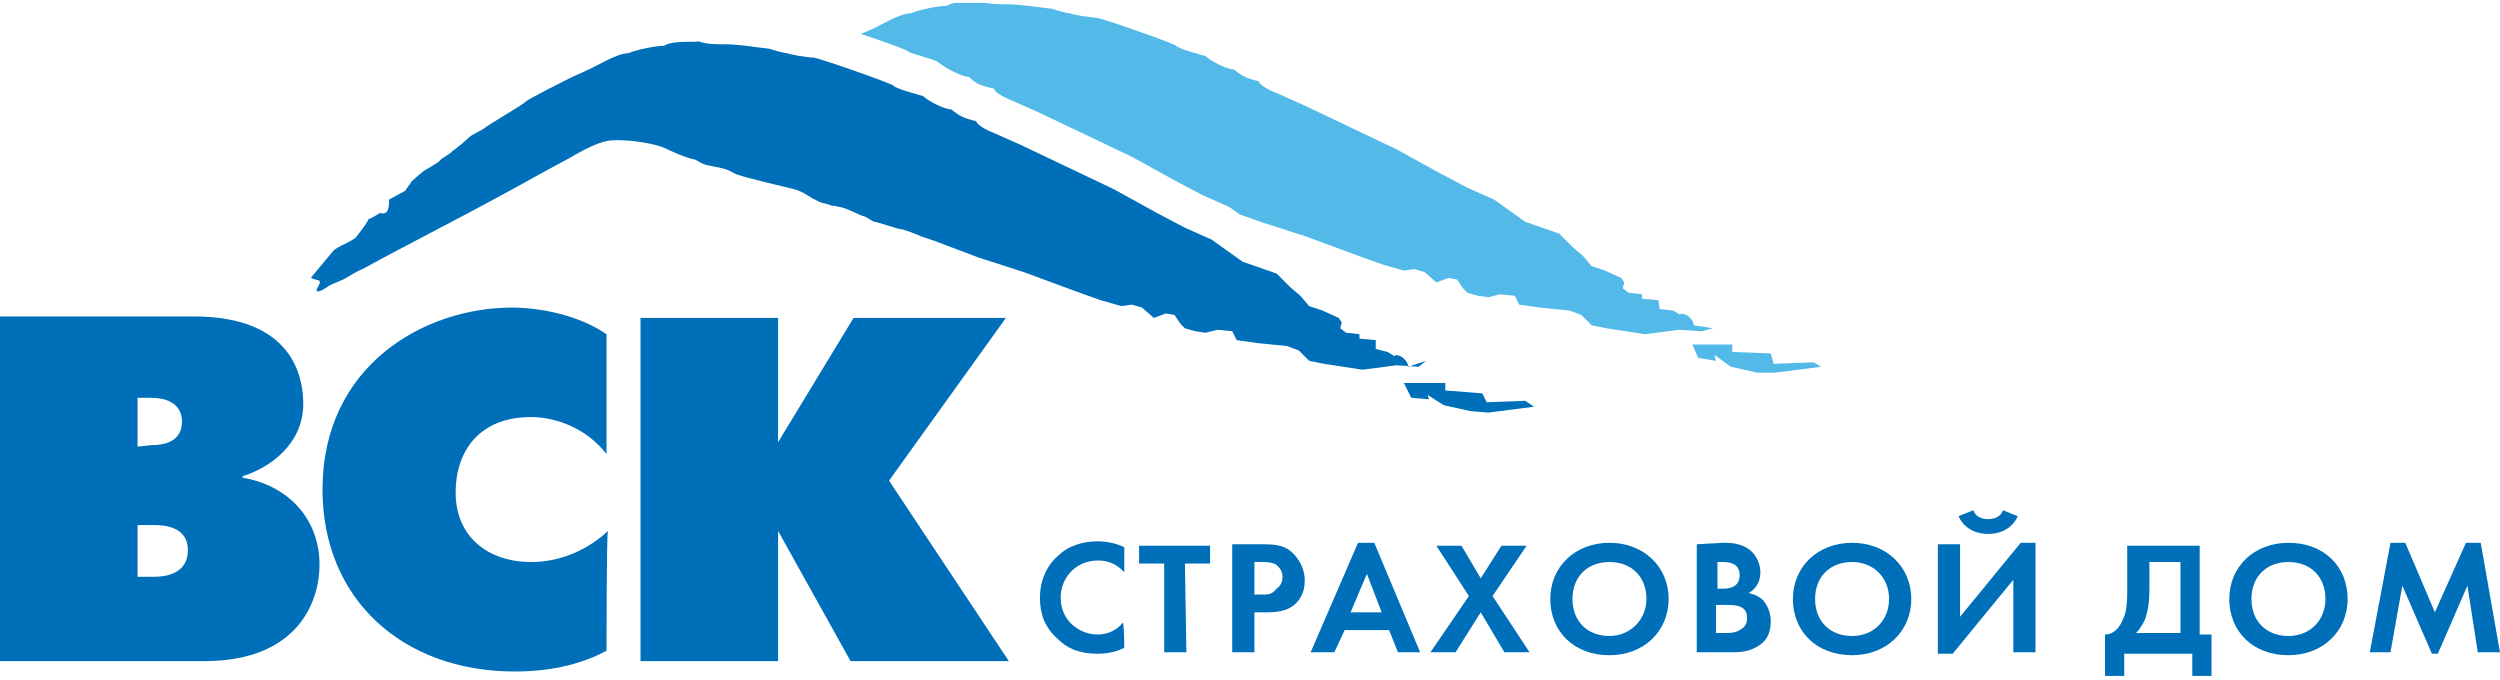
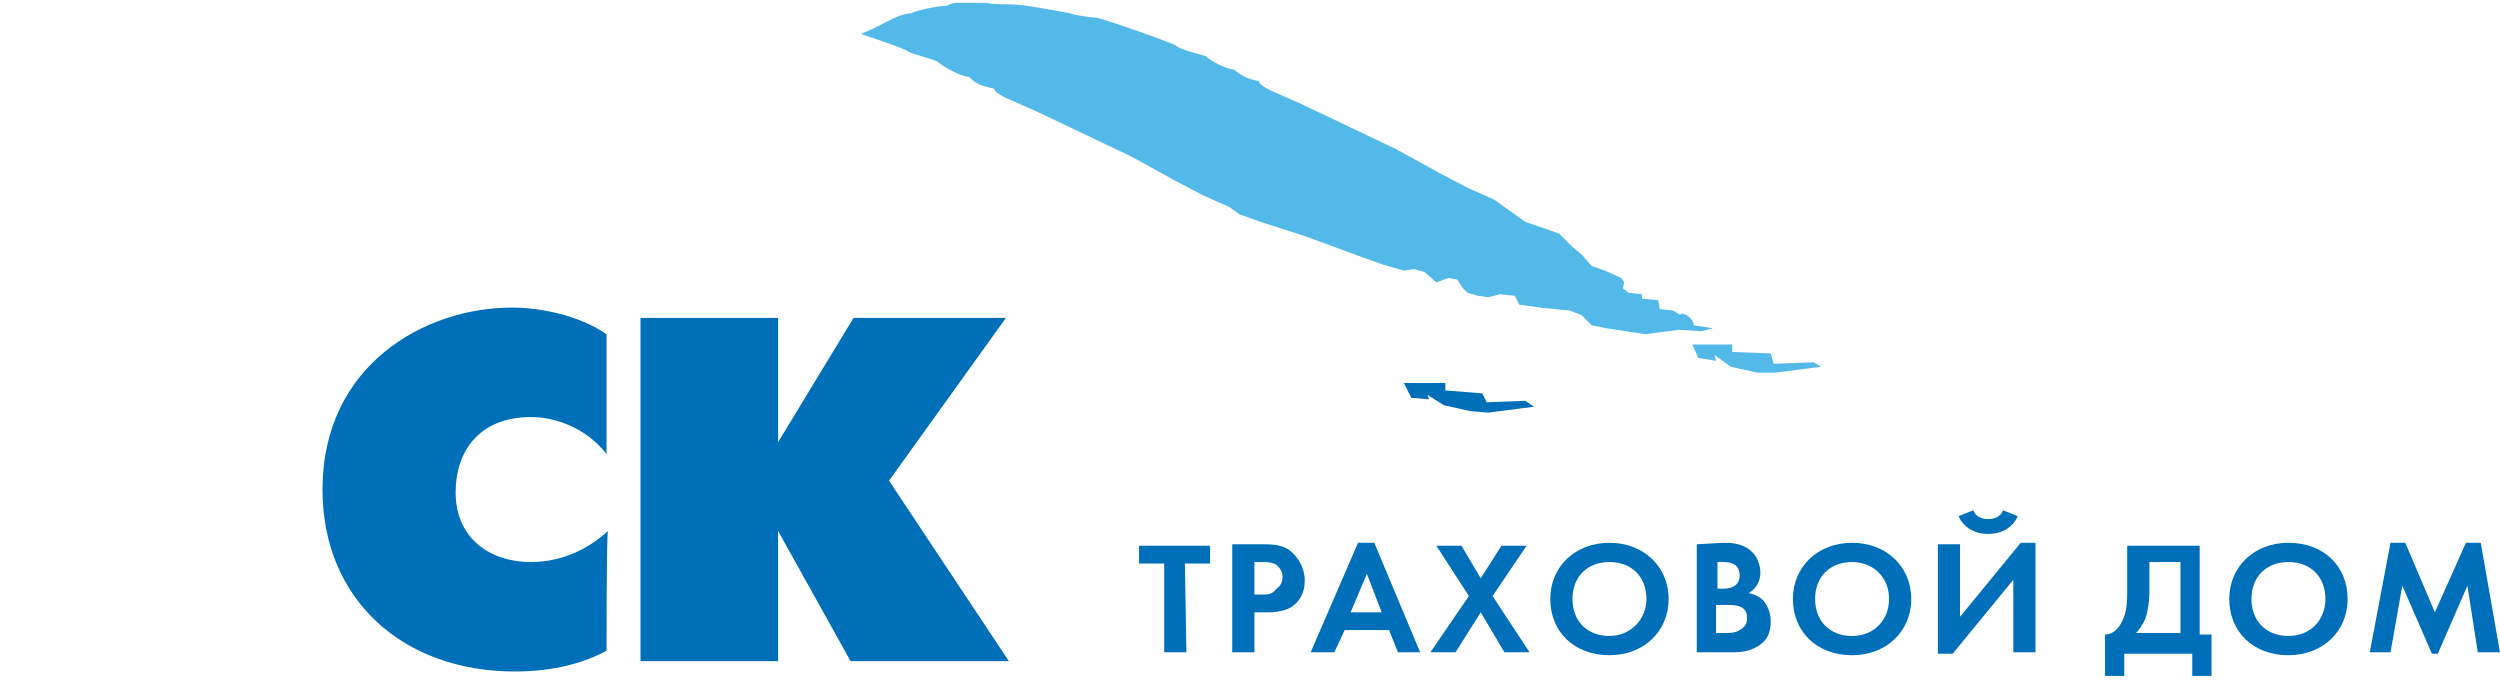
<svg xmlns="http://www.w3.org/2000/svg" width="338" height="92" viewBox="0 0 338 92" fill="none">
  <g clip-path="url(#clip0_4005_19113)">
    <path d="M86.598 42.985H105.198V59.785L115.398 42.985H135.998L120.198 64.985L136.398 89.385H114.998L105.198 71.785V89.385H86.598V42.985Z" fill="#006FBA" />
    <path d="M82.002 87.985C79.002 89.585 75.002 90.785 69.602 90.785C54.402 90.785 43.602 80.985 43.602 66.185C43.602 49.385 57.402 41.585 69.202 41.585C73.002 41.585 78.202 42.585 82.002 45.185V61.385C79.202 57.785 75.002 56.385 71.802 56.385C64.802 56.385 61.602 60.985 61.602 66.585C61.602 72.585 66.002 75.985 71.802 75.985C76.002 75.985 79.602 74.185 82.202 71.785C82.002 71.785 82.002 87.985 82.002 87.985Z" fill="#006FBA" />
-     <path d="M18.6 60.385V53.785H20.4C23.6 53.785 24.6 55.385 24.6 56.985C24.6 58.585 23.8 60.185 20.4 60.185L18.6 60.385ZM0 42.785V89.385H27.6C40.4 89.385 43.2 81.185 43.2 76.385C43.2 69.985 38.8 65.585 32.8 64.585V64.385C36.6 63.185 41 59.985 41 54.585C41 50.985 39.6 42.785 26.2 42.785C26.2 42.785 0 42.785 0 42.785ZM18.6 77.985V70.985H20.8C22.6 70.985 25.4 71.385 25.4 74.385C25.4 77.585 22.4 77.985 20.8 77.985H18.6Z" fill="#006FBA" />
    <path d="M245.201 48.985L239.801 49.185L239.401 47.785L234.201 47.585V46.585H228.801L229.601 48.385L232.001 48.785L231.801 47.985L234.001 49.585L237.601 50.385H240.001L246.201 49.585L245.201 48.985Z" fill="#52B9E9" />
-     <path d="M231.602 44.385L229.002 43.985C229.002 43.985 229.002 43.185 228.002 42.585C227.002 42.185 227.202 42.585 227.202 42.585L226.202 41.985L224.402 41.785L224.202 40.585L222.002 40.385V39.785L220.202 39.585L219.402 38.985L219.602 38.185L219.202 37.585L217.002 36.585L215.202 35.985L214.002 34.585L212.602 33.385L210.802 31.585L206.202 29.985L202.002 26.985L200.202 26.185L198.402 25.385L194.602 23.385L188.802 20.185L176.202 14.185L172.602 12.585C170.602 11.785 170.202 11.185 170.202 10.985C168.402 10.585 167.802 10.185 166.802 9.385C165.802 9.385 163.602 8.185 163.002 7.585C163.002 7.585 159.202 6.585 159.002 6.185C159.002 5.985 149.402 2.585 148.202 2.385C147.402 2.385 145.002 1.985 144.602 1.785C144.202 1.785 142.802 1.385 142.202 1.185C140.202 0.985 138.202 0.585 136.202 0.585C134.802 0.585 133.802 0.585 132.602 0.185C132.202 0.385 129.202 -0.015 128.002 0.785C126.802 0.785 124.002 1.385 123.202 1.785C121.602 1.785 118.802 3.585 117.802 3.985C117.402 4.185 116.802 4.385 116.402 4.585C119.402 5.585 122.802 6.785 122.802 6.985C123.002 7.185 126.802 8.185 126.802 8.385C127.802 9.185 130.002 10.385 131.002 10.385C132.002 11.385 132.602 11.585 134.402 11.985C134.402 12.185 134.802 12.785 136.802 13.585L140.402 15.185L153.002 21.185L158.802 24.385L162.602 26.385L164.402 27.185L166.202 27.985L167.602 28.985L170.402 29.985L176.602 31.985L184.202 34.785L187.002 35.785L189.802 36.585L191.202 36.385L192.602 36.785L194.202 38.185L195.802 37.585L197.002 37.785L197.802 38.985L198.402 39.585L199.802 39.985L201.202 40.185L202.802 39.785L204.802 39.985L205.402 41.185L208.202 41.585L210.202 41.785L212.202 41.985L213.802 42.585L215.202 43.985L217.202 44.385L222.402 45.185L227.002 44.585L230.002 44.785L231.602 44.385Z" fill="#52B9E9" />
+     <path d="M231.602 44.385L229.002 43.985C229.002 43.985 229.002 43.185 228.002 42.585C227.002 42.185 227.202 42.585 227.202 42.585L226.202 41.985L224.402 41.785L224.202 40.585L222.002 40.385V39.785L220.202 39.585L219.402 38.985L219.602 38.185L219.202 37.585L217.002 36.585L215.202 35.985L214.002 34.585L212.602 33.385L210.802 31.585L206.202 29.985L202.002 26.985L200.202 26.185L198.402 25.385L194.602 23.385L188.802 20.185L176.202 14.185L172.602 12.585C170.602 11.785 170.202 11.185 170.202 10.985C168.402 10.585 167.802 10.185 166.802 9.385C165.802 9.385 163.602 8.185 163.002 7.585C163.002 7.585 159.202 6.585 159.002 6.185C159.002 5.985 149.402 2.585 148.202 2.385C147.402 2.385 145.002 1.985 144.602 1.785C140.202 0.985 138.202 0.585 136.202 0.585C134.802 0.585 133.802 0.585 132.602 0.185C132.202 0.385 129.202 -0.015 128.002 0.785C126.802 0.785 124.002 1.385 123.202 1.785C121.602 1.785 118.802 3.585 117.802 3.985C117.402 4.185 116.802 4.385 116.402 4.585C119.402 5.585 122.802 6.785 122.802 6.985C123.002 7.185 126.802 8.185 126.802 8.385C127.802 9.185 130.002 10.385 131.002 10.385C132.002 11.385 132.602 11.585 134.402 11.985C134.402 12.185 134.802 12.785 136.802 13.585L140.402 15.185L153.002 21.185L158.802 24.385L162.602 26.385L164.402 27.185L166.202 27.985L167.602 28.985L170.402 29.985L176.602 31.985L184.202 34.785L187.002 35.785L189.802 36.585L191.202 36.385L192.602 36.785L194.202 38.185L195.802 37.585L197.002 37.785L197.802 38.985L198.402 39.585L199.802 39.985L201.202 40.185L202.802 39.785L204.802 39.985L205.402 41.185L208.202 41.585L210.202 41.785L212.202 41.985L213.802 42.585L215.202 43.985L217.202 44.385L222.402 45.185L227.002 44.585L230.002 44.785L231.602 44.385Z" fill="#52B9E9" />
    <path d="M189.805 51.785H195.405V52.785L200.405 53.185L201.005 54.385L206.205 54.185L207.405 54.985L201.205 55.785L198.805 55.585L195.205 54.785L193.005 53.385L193.205 53.985L190.805 53.785L189.805 51.785Z" fill="#006FBA" />
-     <path d="M190.4 49.585C190.4 49.585 190.4 48.785 189.4 48.185C188.4 47.785 188.6 48.185 188.6 48.185L187.6 47.585L186 47.185V45.985L183.8 45.785V45.185L182 44.985L181.2 44.385L181.4 43.585L181 42.985L178.8 41.985L177 41.385L175.8 39.985L174.4 38.785L172.6 36.985L168 35.385L163.8 32.385L162 31.585L160.2 30.785L156.4 28.785L150.6 25.585L138 19.585L134.4 17.985C132.4 17.185 132 16.585 132 16.385C130.2 15.985 129.6 15.585 128.6 14.785C127.6 14.785 125.4 13.585 124.8 12.985C124.8 12.985 121 11.985 120.8 11.585C120.8 11.385 111.2 7.985 110 7.785C109.2 7.785 106.8 7.385 106.4 7.185C106 7.185 104.6 6.785 104 6.585C102 6.385 100 5.985 98 5.985C96.6 5.985 95.6 5.985 94.4 5.585C94 5.785 91 5.385 89.8 6.185C88.6 6.185 85.8 6.785 85 7.185C83.4 7.185 80.6 8.985 79.6 9.385C78.8 9.785 77.8 10.185 77 10.585C76.6 10.785 71.4 13.385 71 13.785C71 13.985 65.8 16.985 65.4 17.385C65.2 17.585 63.8 18.185 63.4 18.585C63 18.985 61.6 20.185 61.2 20.385C61 20.785 59.6 21.385 59.4 21.785C59 22.185 57.4 22.985 57.2 23.185C57.2 23.185 56.2 23.985 55.6 24.585C55.4 24.985 55 25.385 54.8 25.785C54.4 25.985 53 26.785 52.6 26.985C52.6 27.785 52.6 29.185 51.4 28.785C51.4 28.785 49.8 29.785 49.8 29.585C50 29.585 49 30.985 48.2 31.985C47.8 32.585 45.4 33.385 45 33.985C44 35.185 43 36.385 42 37.585C42 37.585 42 37.585 42.2 37.585C42.2 37.785 43 37.785 43.2 37.985C43.4 38.385 42.8 38.785 42.8 39.385C42.8 39.385 42.8 39.385 43 39.385C43.6 39.385 44.4 38.585 45 38.385C45.4 38.185 46 37.985 46.4 37.785C47.2 37.385 48 36.785 49 36.385C55.2 32.985 61.6 29.785 67.8 26.385C70.8 24.785 73.2 23.385 76.6 21.585C77.4 21.185 80.4 19.185 82.6 18.985C85.4 18.785 89 19.585 89.8 19.985C90.6 20.385 92.8 21.385 94 21.585C94.4 21.785 95 22.185 95.2 22.185C95.4 22.385 97.4 22.585 98.4 22.985C98.8 23.185 99.2 23.385 99.6 23.585C101.4 24.185 105.8 25.185 107.4 25.585C108.8 25.985 109.6 26.785 110.2 26.985C111.2 27.585 111.4 27.385 112.4 27.785C114.2 27.985 115.2 28.585 115.2 28.585C115.8 28.785 116 28.985 116.6 29.185C117 29.185 118 29.985 118.2 29.985C118.6 29.985 121.4 30.985 121.8 30.985C122.2 30.985 124.2 31.785 124.6 31.985C125.2 32.185 125.8 32.385 126.4 32.585L132.2 34.785L138.4 36.785L146 39.585L148.8 40.585L151.6 41.385L153 41.185L154.4 41.585L156 42.985L157.6 42.385L158.8 42.585L159.6 43.785L160.2 44.385L161.6 44.785L163 44.985L164.6 44.585L166.6 44.785L167.2 45.985L170 46.385L172 46.585L174 46.785L175.6 47.385L177 48.785L179 49.185L184.2 49.985L188.8 49.385L191.8 49.585L192.8 48.785L190.4 49.585Z" fill="#006FBA" />
-     <path d="M152.002 87.585C151.202 87.985 150.002 88.385 148.402 88.385C145.802 88.385 144.202 87.585 143.002 86.385C141.202 84.785 140.602 82.985 140.602 80.785C140.602 78.185 141.802 76.185 143.002 75.185C144.402 73.785 146.402 73.185 148.402 73.185C149.402 73.185 150.802 73.385 152.002 73.985V77.385C150.602 75.785 149.002 75.785 148.402 75.785C145.402 75.785 143.402 78.185 143.402 80.785C143.402 83.985 146.002 85.785 148.402 85.785C149.802 85.785 151.002 85.185 151.802 84.185C152.002 84.385 152.002 87.585 152.002 87.585Z" fill="#006FBA" />
    <path d="M160.4 88.185H157.4V76.185H154V73.785H163.6V76.185H160.2L160.4 88.185Z" fill="#006FBA" />
    <path d="M169.598 75.985H170.598C171.198 75.985 171.998 75.985 172.598 76.385C172.998 76.785 173.398 77.185 173.398 77.985C173.398 78.585 173.198 79.185 172.598 79.585C171.998 80.385 171.398 80.385 170.798 80.385H169.598V75.985V75.985ZM166.598 73.585V88.185H169.598V82.785H171.398C173.198 82.785 174.398 82.385 175.198 81.585C176.398 80.385 176.398 78.985 176.398 78.385C176.398 77.385 175.998 75.985 174.798 74.785C173.798 73.785 172.598 73.585 170.798 73.585H166.598Z" fill="#006FBA" />
    <path d="M182.603 82.785L184.803 77.585L186.803 82.785H182.603ZM189.003 88.185H192.003L185.803 73.385H183.603L177.203 88.185H180.403L181.803 85.185H187.803L189.003 88.185Z" fill="#006FBA" />
    <path d="M198.595 80.585L194.195 73.785H197.595L200.195 78.185L202.995 73.785H206.395L201.795 80.585L206.795 88.185H203.395L200.195 82.785L196.795 88.185H193.395L198.595 80.585Z" fill="#006FBA" />
    <path d="M217.598 85.985C214.598 85.985 212.598 83.985 212.598 80.985C212.598 77.985 214.598 75.985 217.598 75.985C220.598 75.985 222.598 77.985 222.598 80.985C222.598 83.785 220.398 85.985 217.598 85.985ZM217.598 73.385C212.998 73.385 209.598 76.585 209.598 80.985C209.598 85.385 212.798 88.585 217.598 88.585C222.198 88.585 225.598 85.385 225.598 80.985C225.598 76.585 222.198 73.385 217.598 73.385Z" fill="#006FBA" />
    <path d="M232.202 75.985H233.002C234.202 75.985 235.202 76.385 235.202 77.785C235.202 79.585 233.402 79.585 233.002 79.585H232.202C232.202 79.585 232.202 75.985 232.202 75.985ZM229.402 73.585V88.185H234.402C235.602 88.185 237.002 87.985 238.202 86.985C239.202 86.185 239.402 84.985 239.402 83.985C239.402 83.185 239.202 82.185 238.402 81.185C238.002 80.785 237.402 80.385 236.402 80.185C236.802 79.985 238.002 79.185 238.002 77.385C238.002 76.185 237.402 74.985 236.602 74.385C235.402 73.385 233.802 73.385 233.002 73.385L229.402 73.585ZM232.202 81.785H233.202C233.802 81.785 234.602 81.785 235.202 81.985C236.202 82.385 236.202 83.185 236.202 83.585C236.202 84.185 236.002 84.785 235.202 85.185C234.602 85.585 233.802 85.585 233.202 85.585H232.002V81.785H232.202Z" fill="#006FBA" />
    <path d="M250.402 85.985C247.402 85.985 245.402 83.985 245.402 80.985C245.402 77.985 247.402 75.985 250.402 75.985C253.202 75.985 255.402 77.985 255.402 80.985C255.402 83.785 253.402 85.985 250.402 85.985ZM250.402 73.385C245.802 73.385 242.402 76.585 242.402 80.985C242.402 85.385 245.602 88.585 250.402 88.585C255.002 88.585 258.402 85.385 258.402 80.985C258.402 76.585 255.002 73.385 250.402 73.385Z" fill="#006FBA" />
    <path d="M265 73.585V83.385L273.2 73.385H275.2V88.185H272.2V78.385L264 88.385H262V73.585C262.2 73.585 265 73.585 265 73.585ZM266.8 68.985C267.2 70.185 268.6 70.185 268.8 70.185C269 70.185 270.4 70.185 270.8 68.985L272.8 69.785C272.2 71.185 270.8 72.185 268.8 72.185C266.8 72.185 265.4 71.185 264.8 69.785L266.8 68.985Z" fill="#006FBA" />
    <path d="M290.398 75.985H294.798V85.585H288.798C289.198 85.185 289.598 84.585 289.998 83.785C290.198 83.185 290.598 81.985 290.598 79.785V75.985H290.398ZM287.598 73.585V79.985C287.598 81.985 287.398 82.985 286.998 83.785C286.598 84.785 285.798 85.785 284.598 85.785V91.585H287.198V88.385H296.398V91.585H298.998V85.785H297.398V73.785H287.598V73.585Z" fill="#006FBA" />
    <path d="M309.398 85.985C306.398 85.985 304.398 83.985 304.398 80.985C304.398 77.985 306.398 75.985 309.398 75.985C312.398 75.985 314.398 77.985 314.398 80.985C314.398 83.785 312.398 85.985 309.398 85.985ZM309.398 73.385C304.798 73.385 301.398 76.585 301.398 80.985C301.398 85.385 304.598 88.585 309.398 88.585C313.998 88.585 317.399 85.385 317.399 80.985C317.399 76.585 314.198 73.385 309.398 73.385Z" fill="#006FBA" />
    <path d="M320.395 88.185L323.195 73.385H325.195L329.195 82.785L333.395 73.385H335.395L337.995 88.185H334.995L333.595 79.185L329.595 88.385H328.795L324.795 79.185L323.195 88.185H320.395Z" fill="#006FBA" />
  </g>
  <defs>
    <clipPath id="clip0_4005_19113">
      <rect width="338" height="91" fill="white" transform="translate(0 0.385)" />
    </clipPath>
  </defs>
</svg>